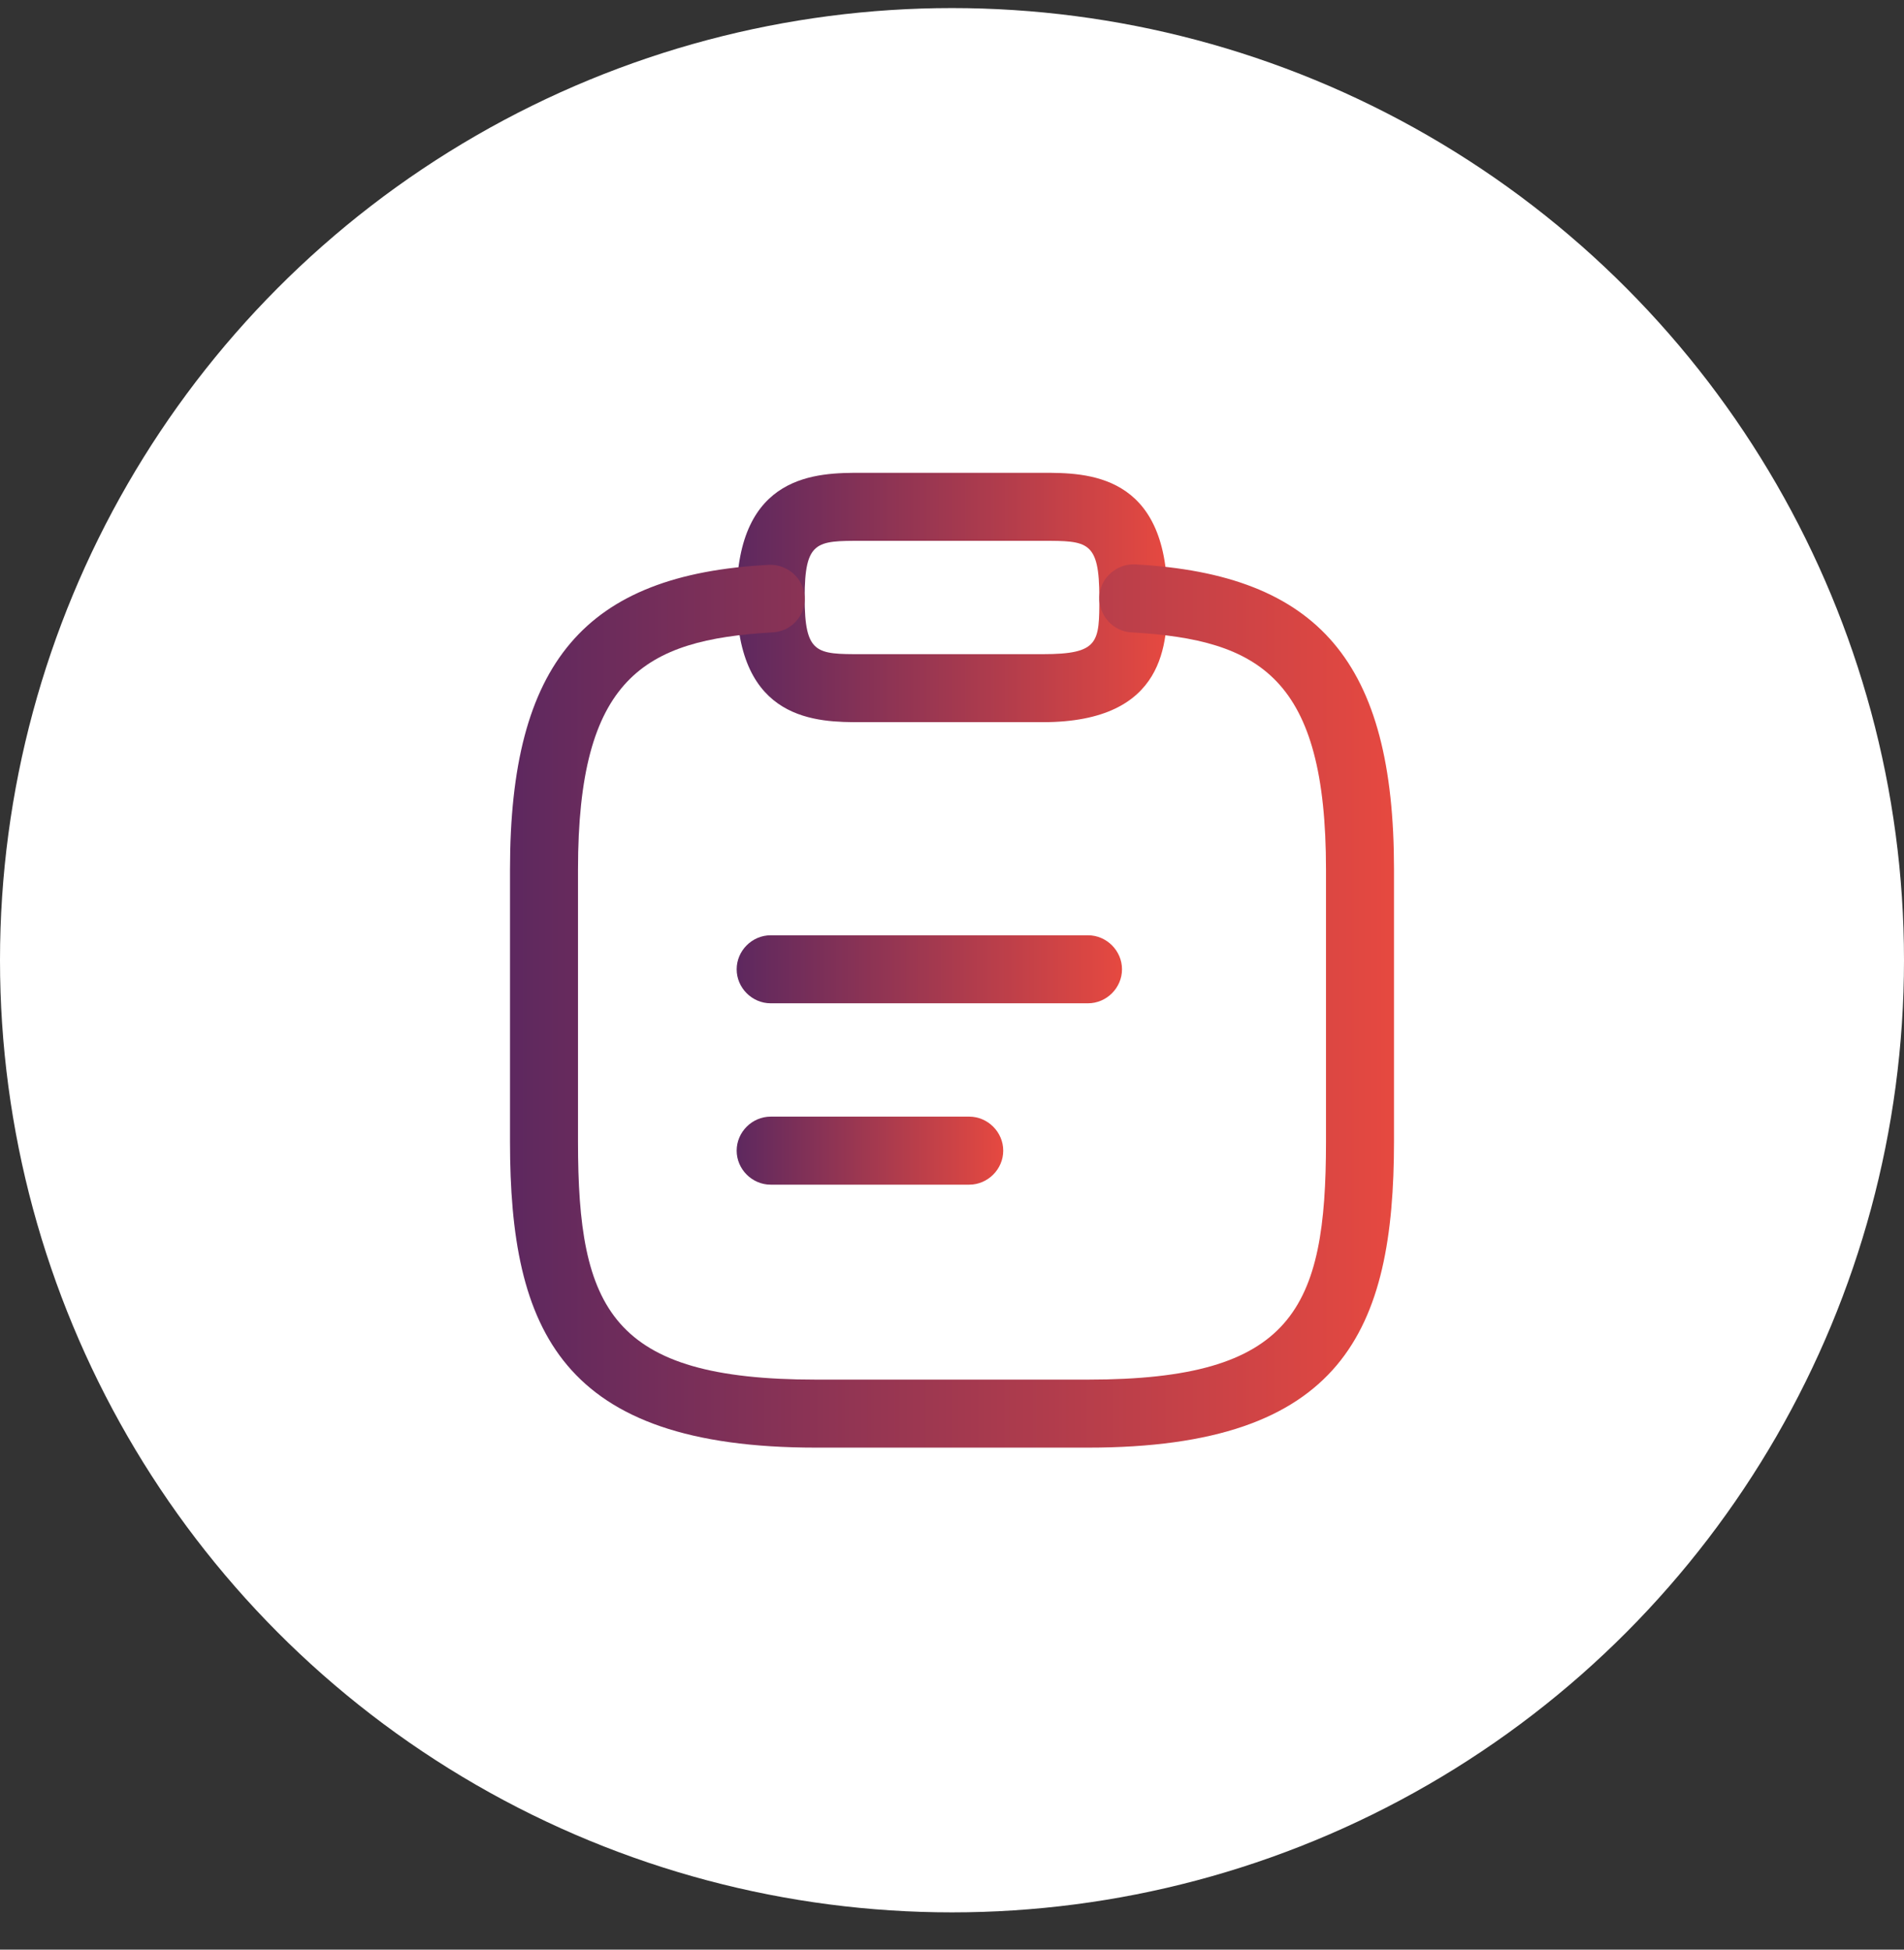
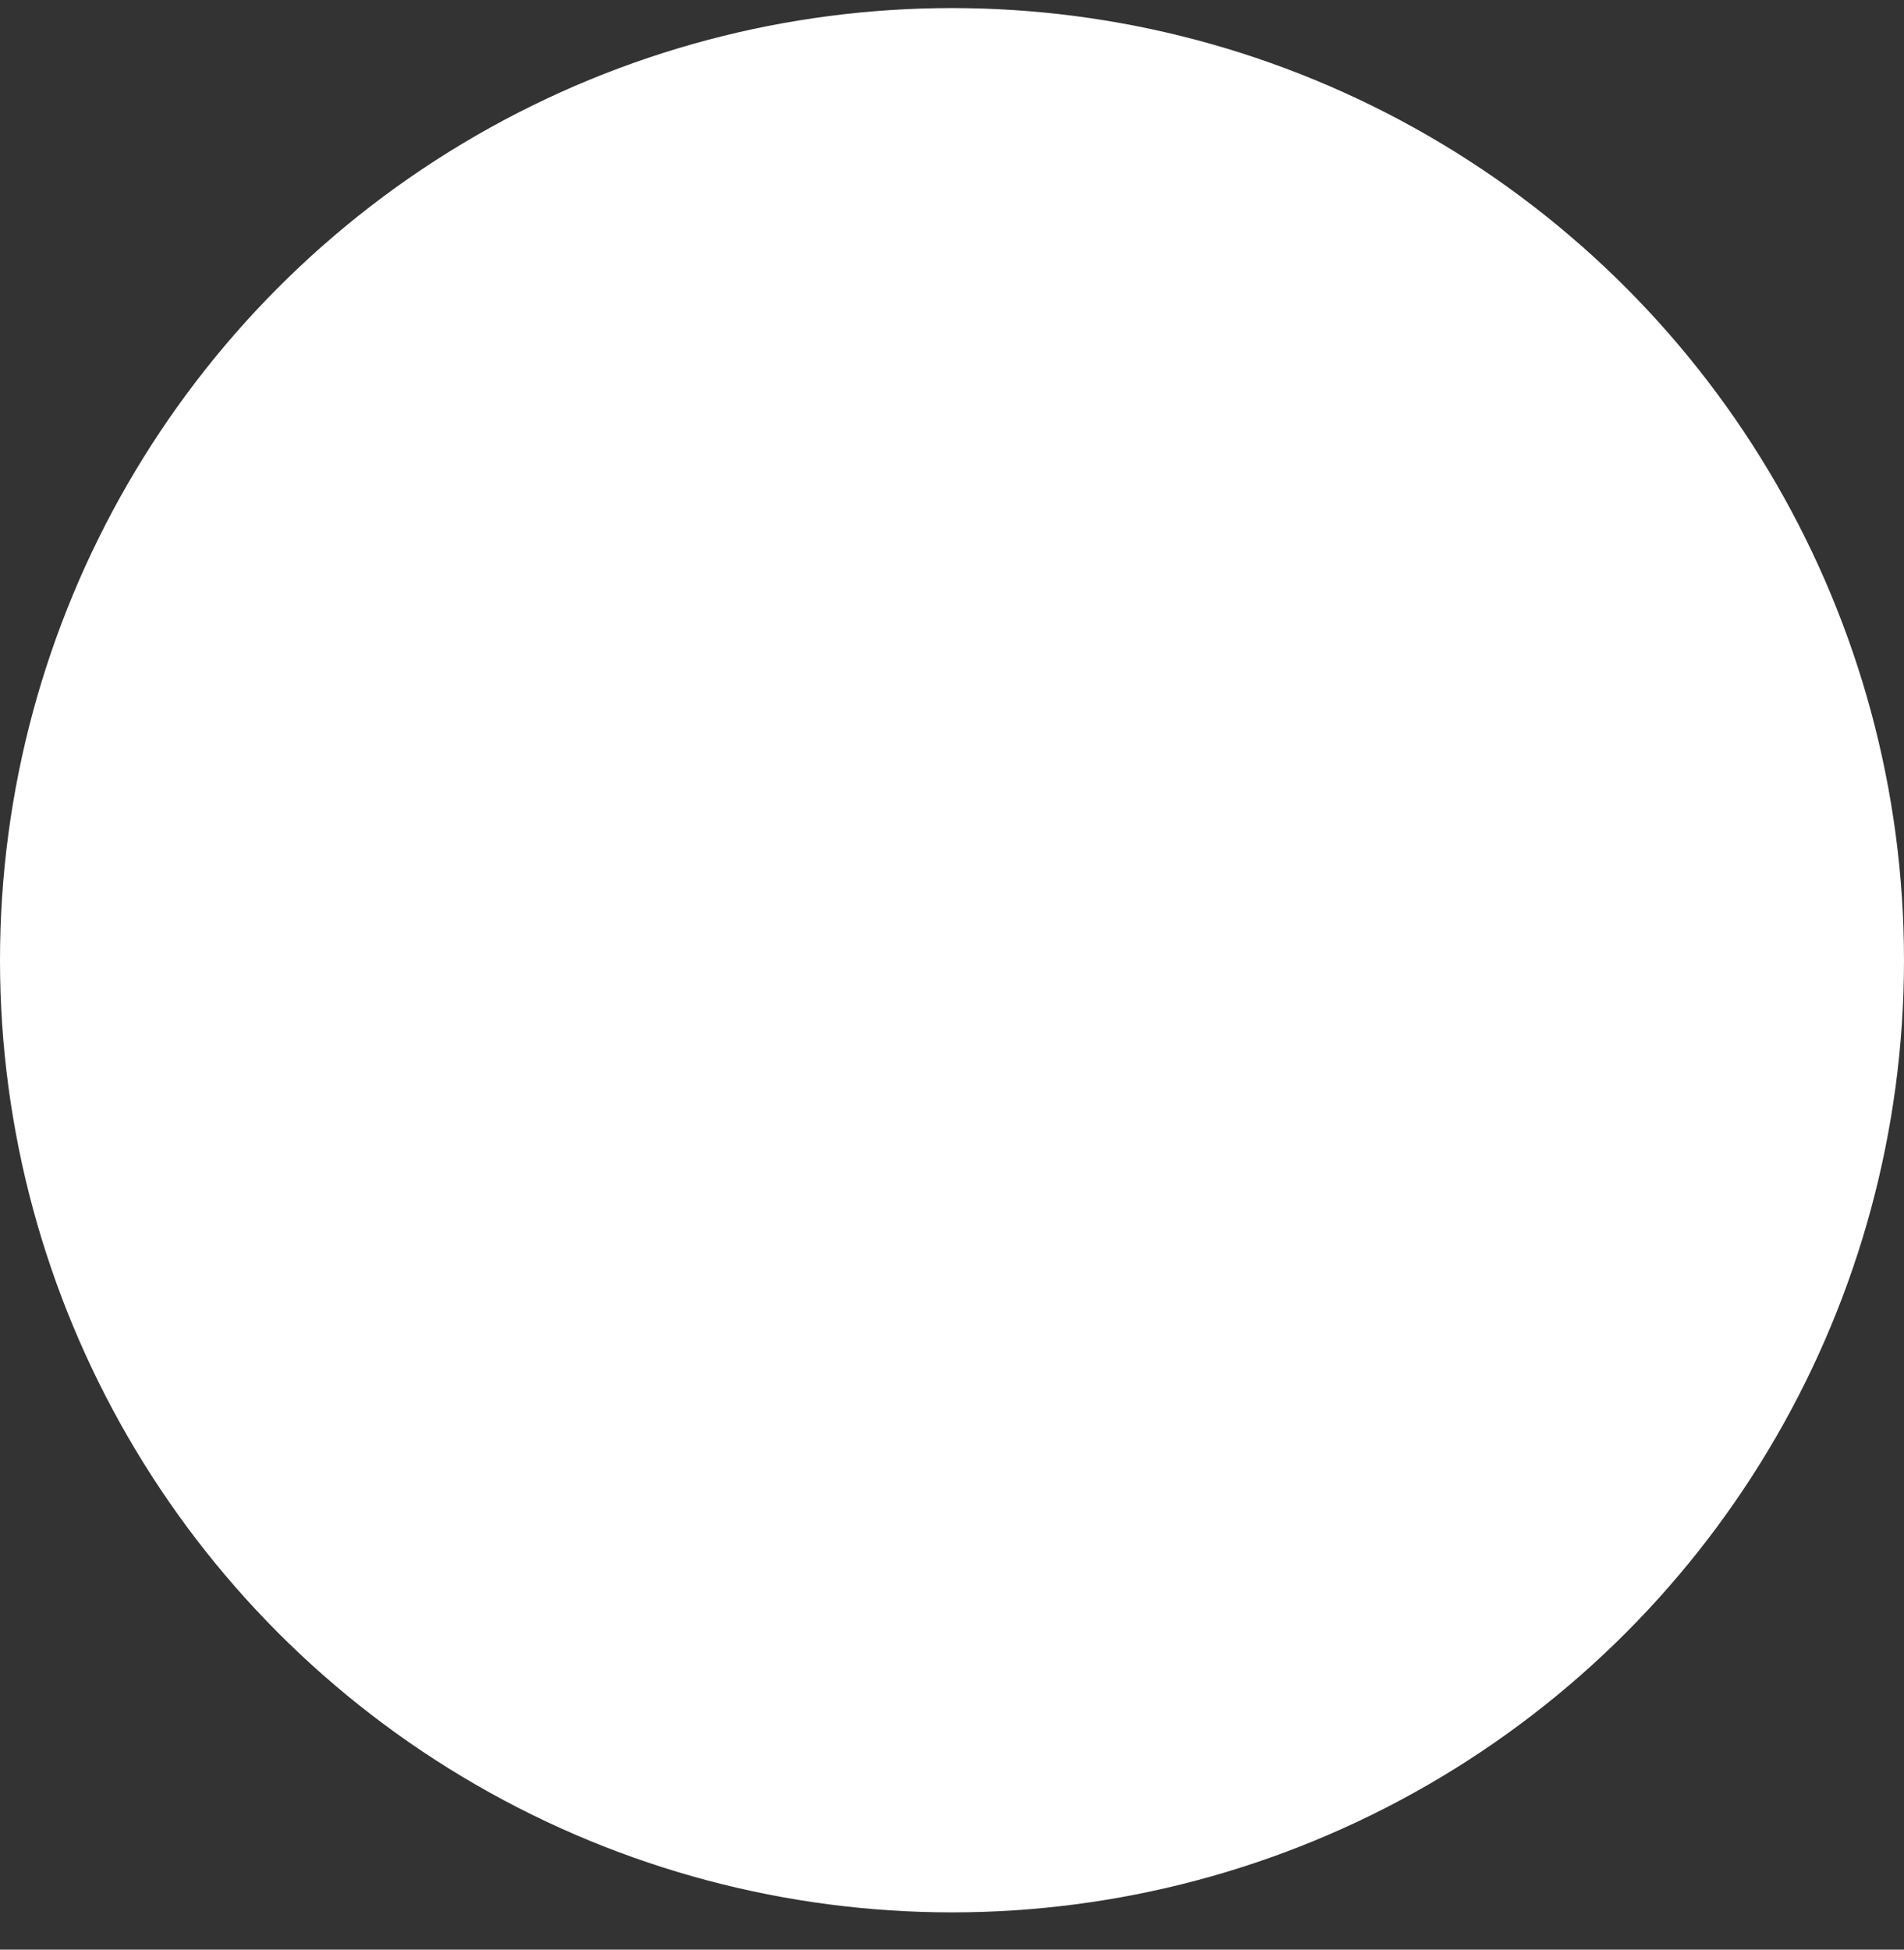
<svg xmlns="http://www.w3.org/2000/svg" width="42" height="43" viewBox="0 0 42 43" fill="none">
  <rect x="0" y="0" width="42" height="43" fill="#333333" stroke="none" />
  <circle cx="21" cy="21.178" r="21" fill="#fff" />
-   <path d="M24 22.128H17C16.59 22.128 16.25 21.788 16.25 21.378C16.25 20.968 16.59 20.628 17 20.628H24C24.41 20.628 24.75 20.968 24.75 21.378C24.75 21.788 24.41 22.128 24 22.128Z" fill="url(#paint0_linear_7764_18707)" />
-   <path d="M21.38 26.128H17C16.59 26.128 16.25 25.788 16.25 25.378C16.25 24.968 16.59 24.628 17 24.628H21.38C21.79 24.628 22.13 24.968 22.13 25.378C22.13 25.788 21.79 26.128 21.38 26.128Z" fill="url(#paint1_linear_7764_18707)" />
-   <path d="M23 15.928H19C18.04 15.928 16.25 15.928 16.25 13.178C16.25 10.428 18.04 10.428 19 10.428H23C23.96 10.428 25.75 10.428 25.75 13.178C25.75 14.138 25.75 15.928 23 15.928ZM19 11.928C18.01 11.928 17.75 11.928 17.75 13.178C17.75 14.428 18.01 14.428 19 14.428H23C24.25 14.428 24.25 14.168 24.25 13.178C24.25 11.928 23.99 11.928 23 11.928H19Z" fill="url(#paint2_linear_7764_18707)" />
-   <path d="M24 31.928H18C12.38 31.928 11.25 29.348 11.25 25.178V19.178C11.25 14.618 12.9 12.668 16.96 12.458C17.36 12.438 17.73 12.748 17.75 13.168C17.77 13.588 17.45 13.928 17.04 13.948C14.2 14.108 12.75 14.958 12.75 19.178V25.178C12.75 28.878 13.48 30.428 18 30.428H24C28.52 30.428 29.25 28.878 29.25 25.178V19.178C29.25 14.958 27.8 14.108 24.96 13.948C24.55 13.928 24.23 13.568 24.25 13.158C24.27 12.748 24.63 12.428 25.04 12.448C29.1 12.668 30.75 14.618 30.75 19.168V25.168C30.75 29.348 29.62 31.928 24 31.928Z" fill="url(#paint3_linear_7764_18707)" />
  <defs>
    <linearGradient id="paint0_linear_7764_18707" x1="24.75" y1="21.378" x2="16.25" y2="21.378" gradientUnits="userSpaceOnUse">
      <stop stop-color="#E64940" />
      <stop offset="1" stop-color="#5D285F" />
    </linearGradient>
    <linearGradient id="paint1_linear_7764_18707" x1="22.13" y1="25.378" x2="16.25" y2="25.378" gradientUnits="userSpaceOnUse">
      <stop stop-color="#E64940" />
      <stop offset="1" stop-color="#5D285F" />
    </linearGradient>
    <linearGradient id="paint2_linear_7764_18707" x1="25.75" y1="13.178" x2="16.25" y2="13.178" gradientUnits="userSpaceOnUse">
      <stop stop-color="#E64940" />
      <stop offset="1" stop-color="#5D285F" />
    </linearGradient>
    <linearGradient id="paint3_linear_7764_18707" x1="30.75" y1="22.188" x2="11.25" y2="22.188" gradientUnits="userSpaceOnUse">
      <stop stop-color="#E64940" />
      <stop offset="1" stop-color="#5D285F" />
    </linearGradient>
  </defs>
</svg>